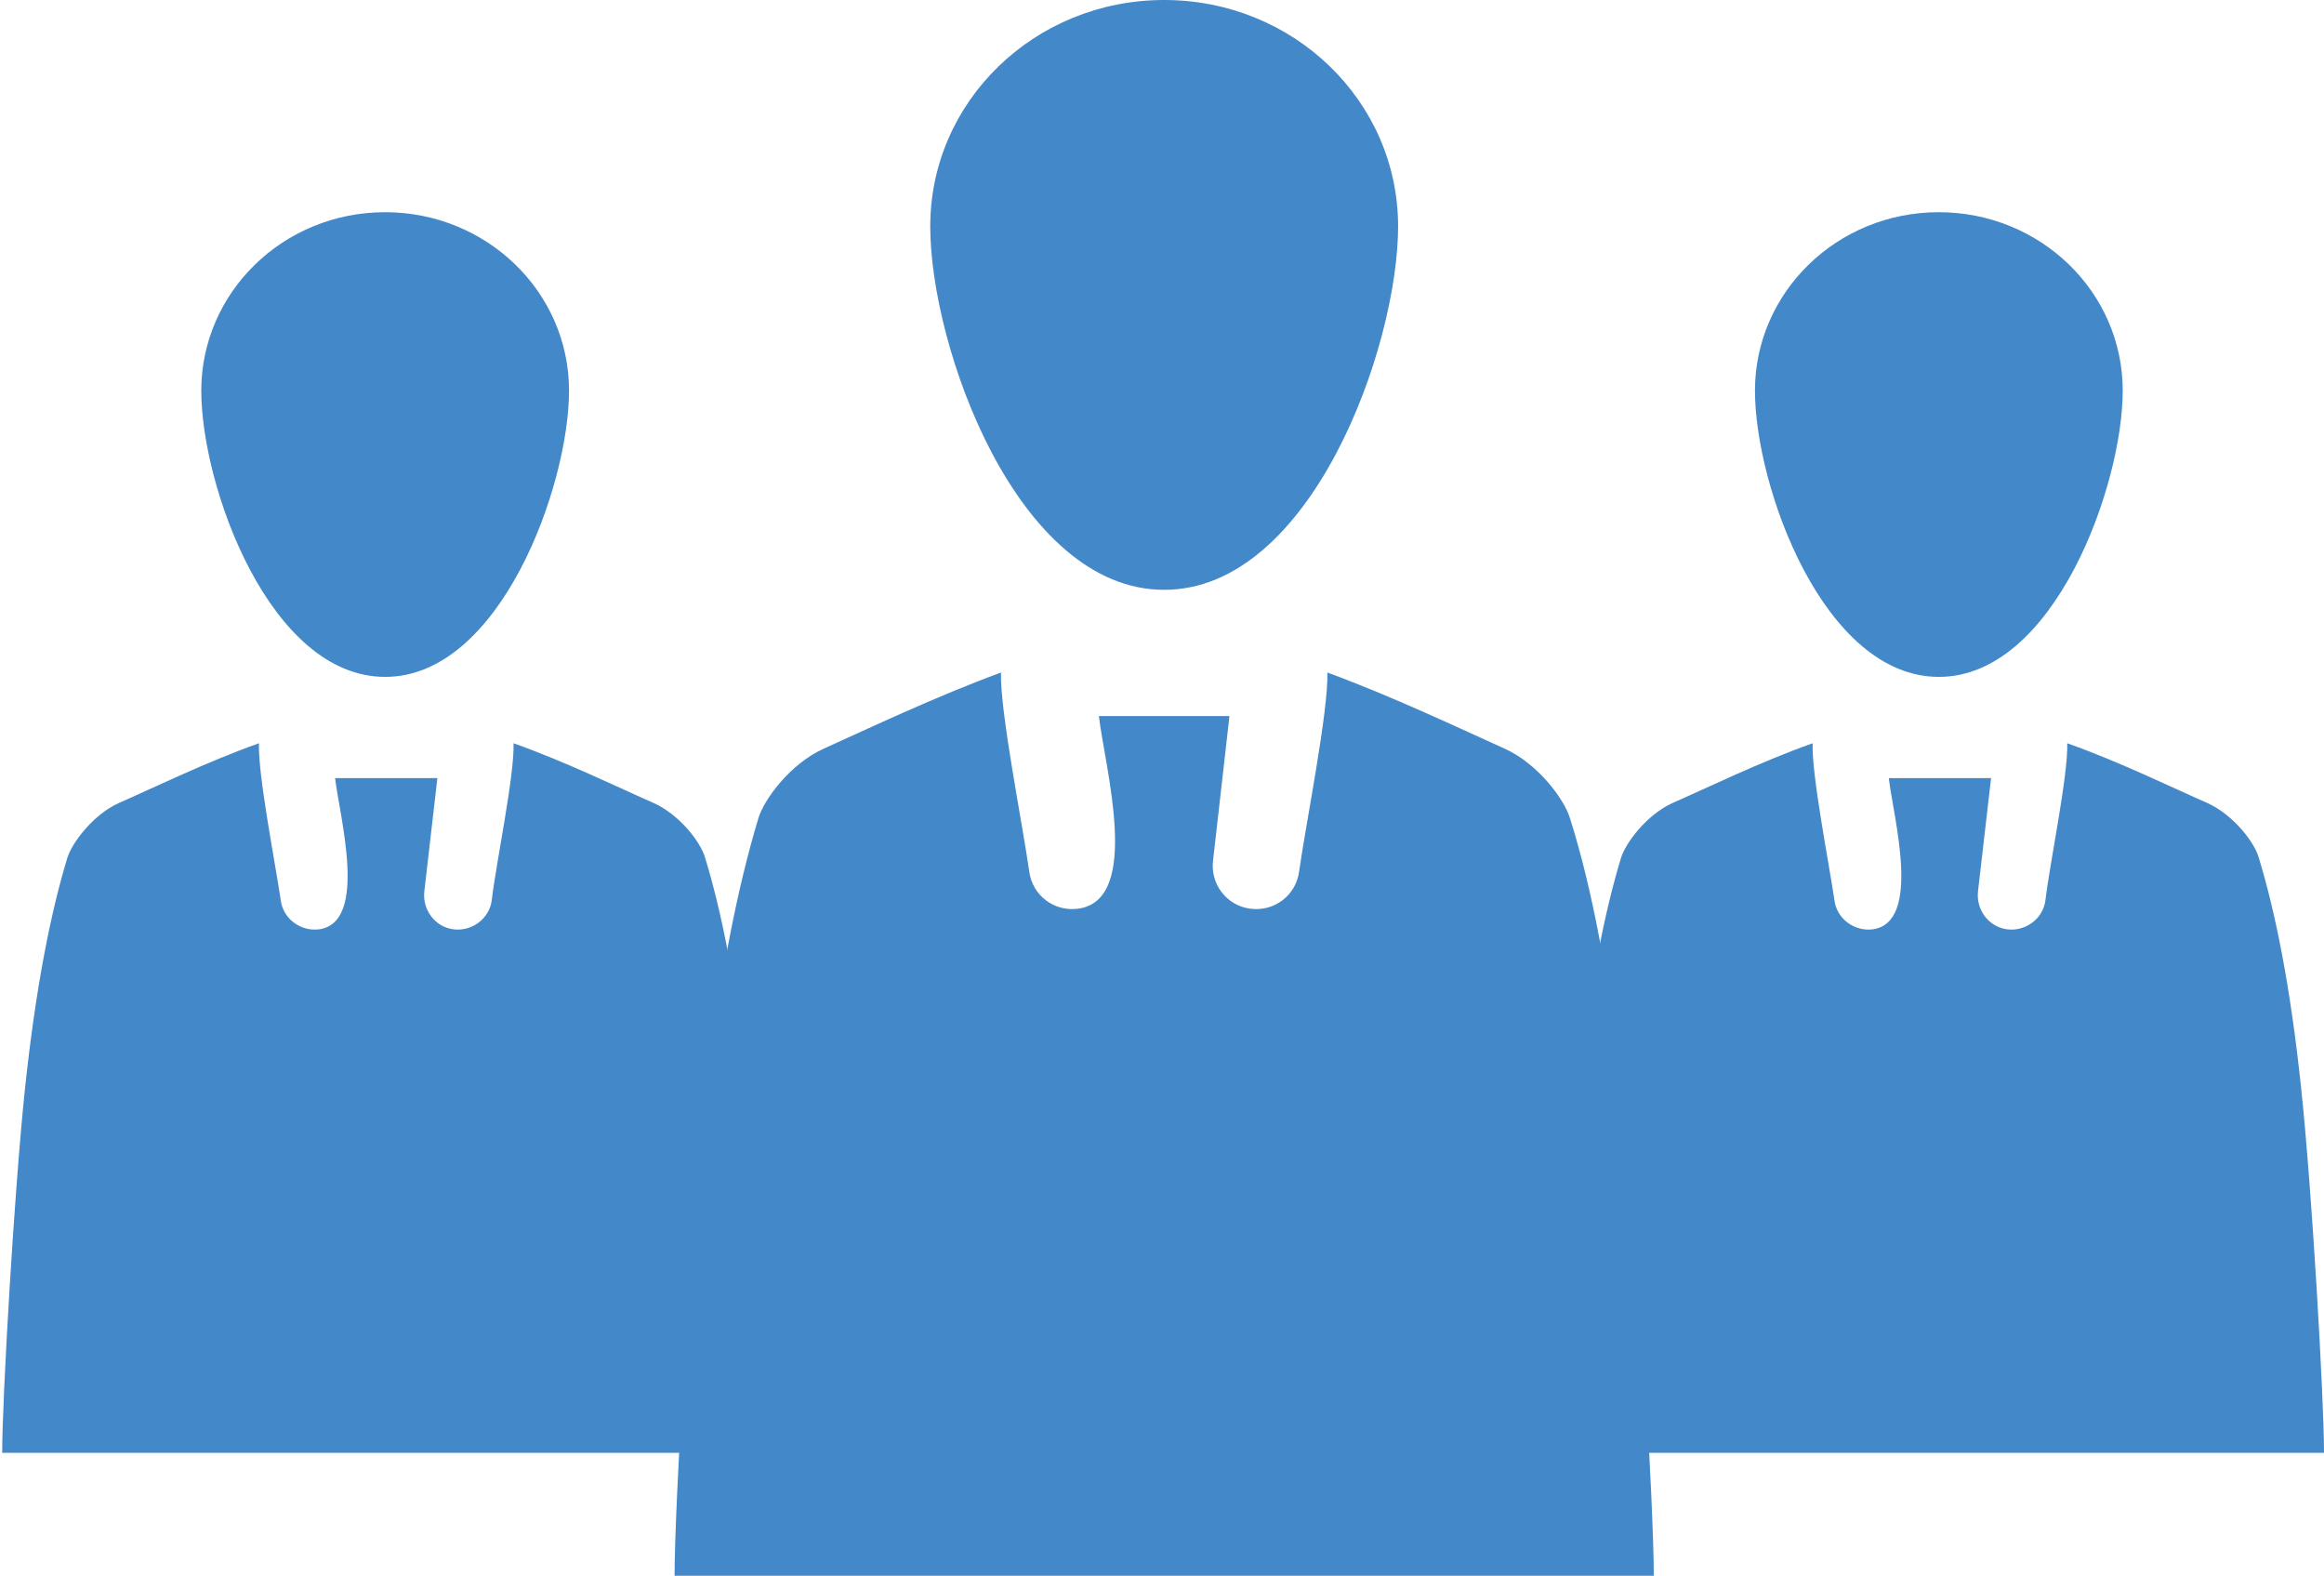
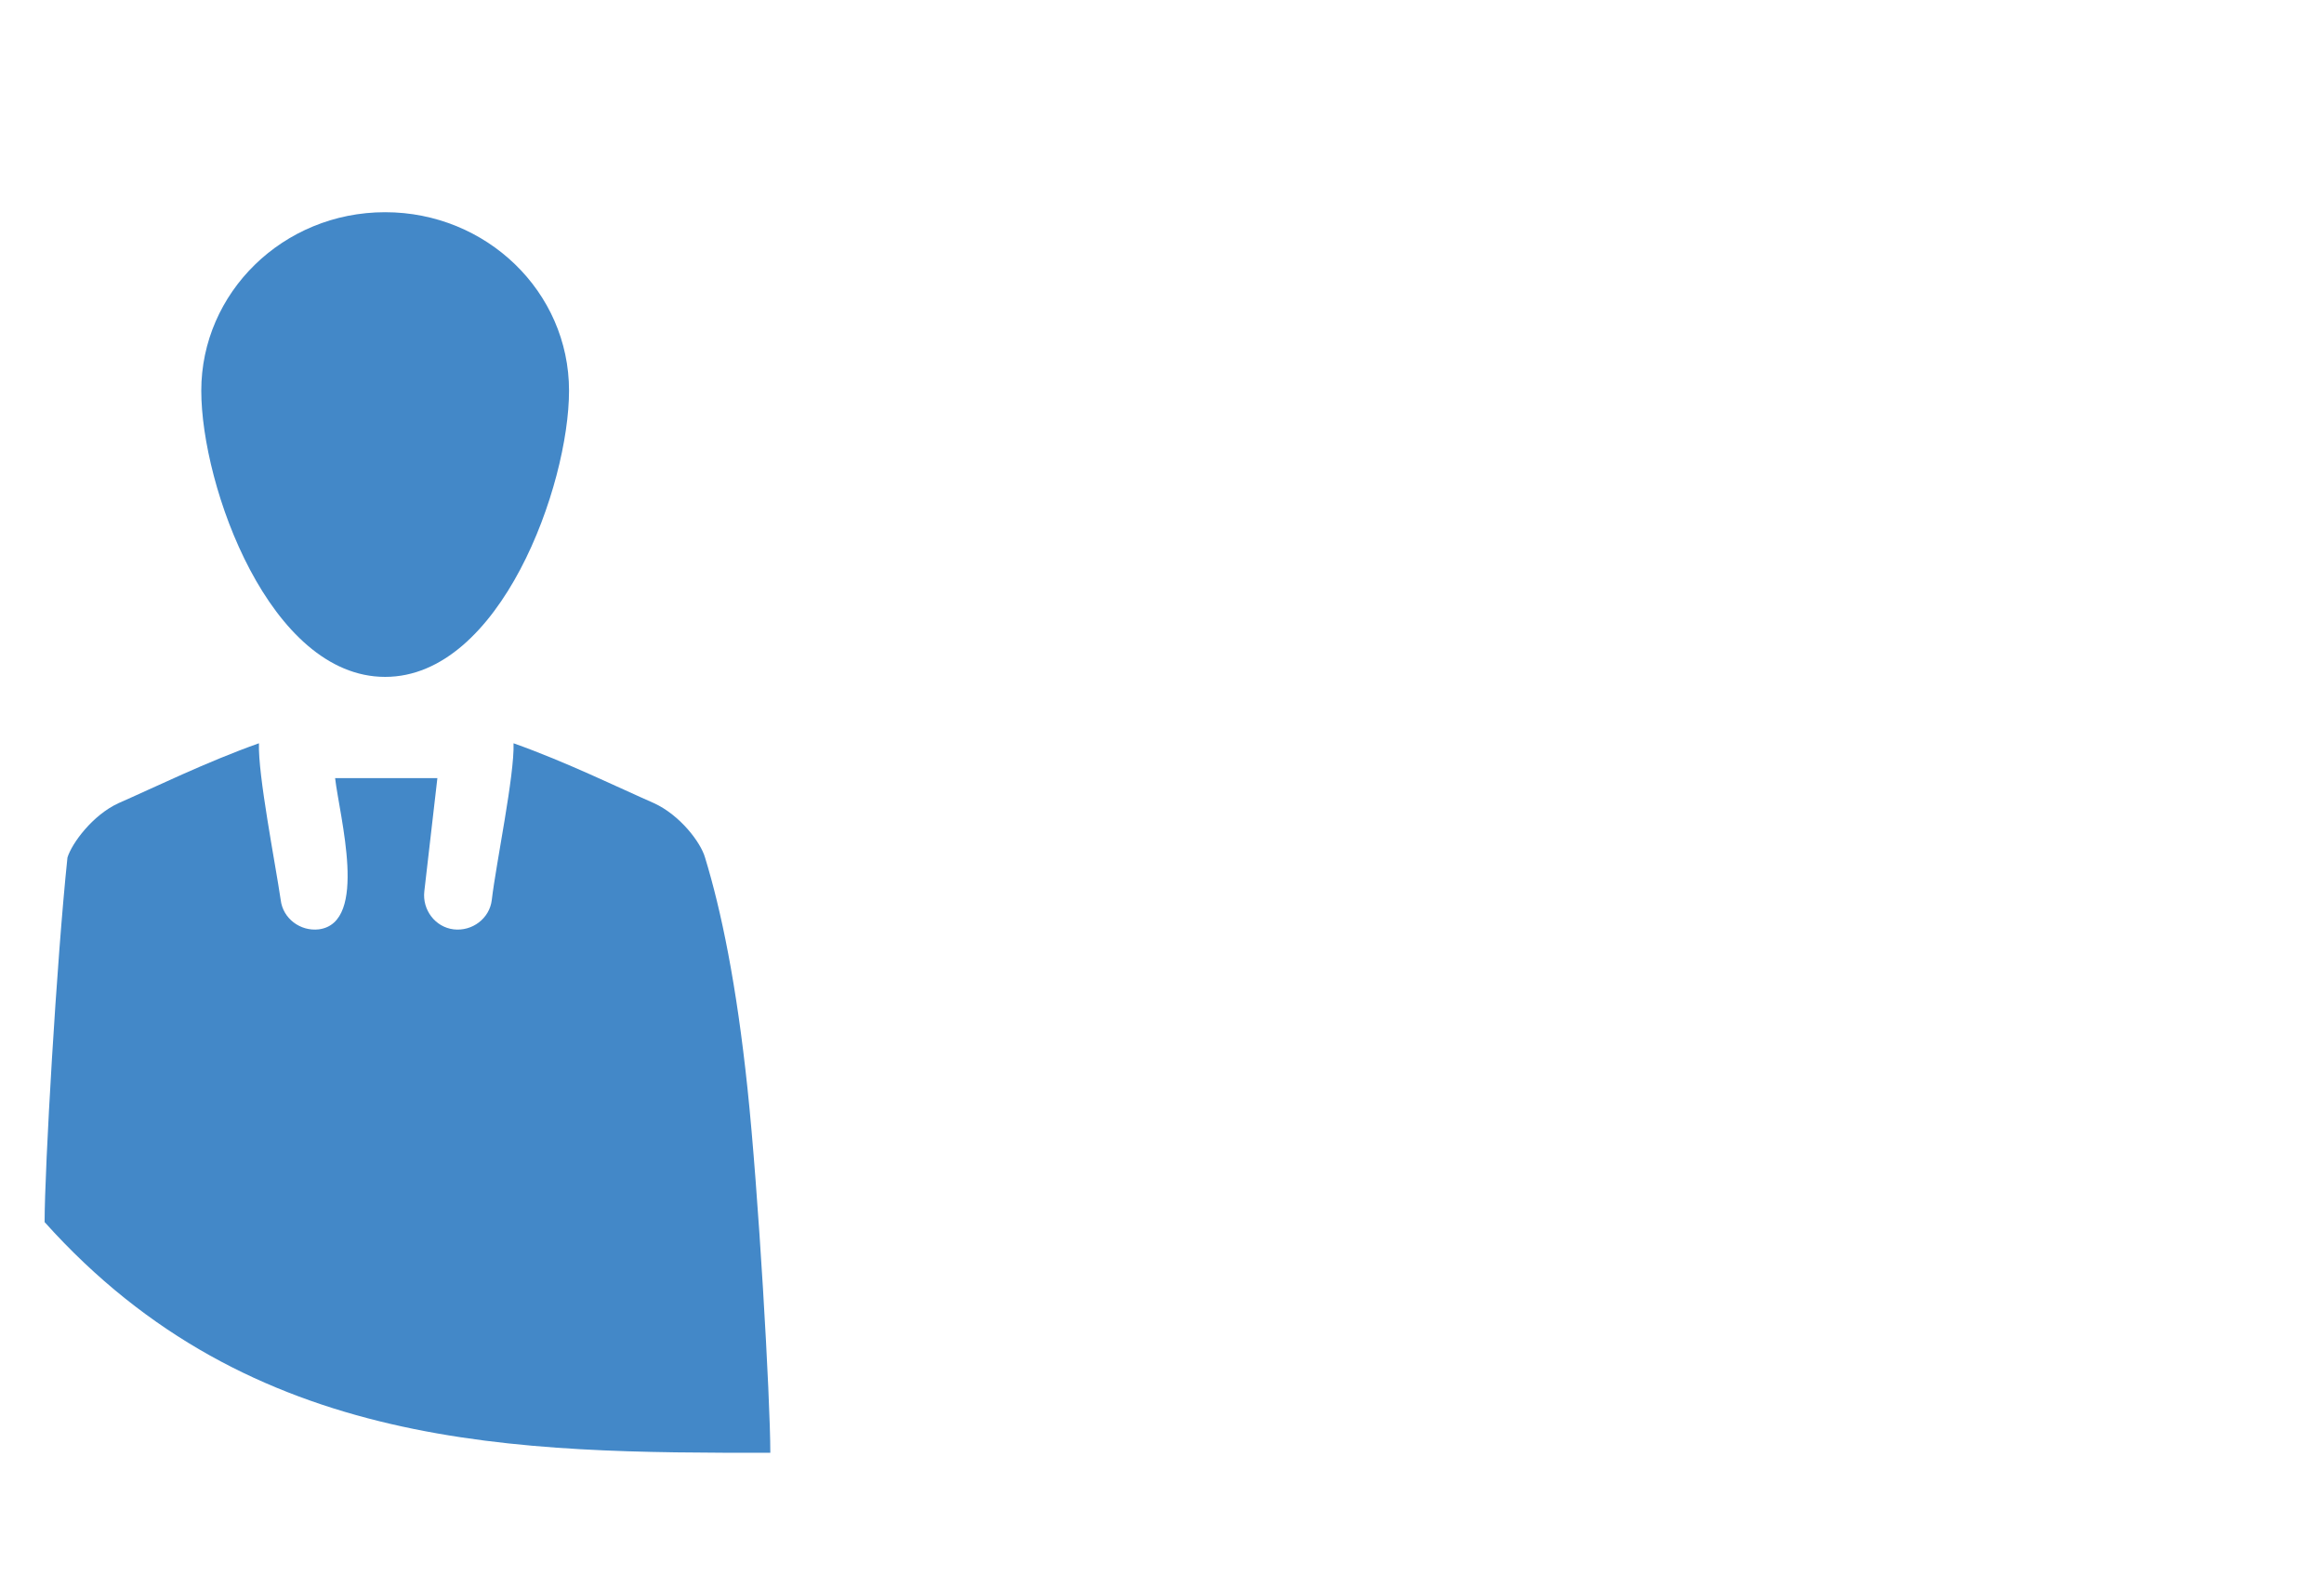
<svg xmlns="http://www.w3.org/2000/svg" version="1.1" id="Layer_1" x="0px" y="0px" viewBox="-660 952.2 213.6 144.8" style="enable-background:new -660 952.2 213.6 144.8;" xml:space="preserve">
  <style type="text/css">
	.st0{fill:#4388C8;}
</style>
-   <path class="st0" d="M-508,1097c0-6.3-1.4-30.6-2.7-42.6c-1.3-12-3-20.7-5-27c-0.5-1.7-2.9-5-6-6.4c-4-1.8-10.3-4.8-16.3-7  c0.1,3.6-2,14-2.6,18.3c-0.3,2.2-2.3,3.7-4.5,3.4c-2.2-0.3-3.7-2.3-3.4-4.5l1.5-13.2c-4,0-8,0-12,0c0.5,4.5,4,16.9-1.9,17.7  c-2.2,0.3-4.2-1.2-4.5-3.4c-0.6-4.3-2.7-14.7-2.6-18.3c-6,2.2-12.3,5.2-16.3,7c-3.1,1.4-5.5,4.7-6,6.4c-1.9,6.3-3.7,15-5,27  s-2.7,36.3-2.7,42.6C-568.7,1097-537.3,1097-508,1097L-508,1097z M-553,952.2c11.9,0,21.5,9.3,21.5,20.8c0,11.1-8,33.4-21.5,33.4  s-21.5-22.3-21.5-33.4C-574.5,961.5-564.9,952.2-553,952.2L-553,952.2z" />
-   <path class="st0" d="M-446.4,1085.7c0-5-1.1-24.1-2.1-33.5c-1-9.5-2.4-16.3-3.9-21.2c-0.4-1.4-2.3-3.9-4.7-5  c-3.2-1.4-8.1-3.8-12.9-5.5c0.1,2.9-1.6,11-2,14.4c-0.2,1.7-1.8,2.9-3.5,2.7c-1.7-0.2-2.9-1.8-2.7-3.5l1.2-10.4c-3.1,0-6.3,0-9.4,0  c0.4,3.5,3.1,13.3-1.5,13.9c-1.7,0.2-3.3-1-3.5-2.7c-0.5-3.4-2.1-11.5-2-14.4c-4.8,1.7-9.7,4.1-12.9,5.5c-2.4,1.1-4.3,3.7-4.7,5  c-1.5,4.9-2.9,11.8-3.9,21.2c-1,9.5-2.1,28.6-2.1,33.5C-494.1,1085.7-469.5,1085.7-446.4,1085.7L-446.4,1085.7z M-481.8,971.7  c9.3,0,16.9,7.3,16.9,16.4c0,8.7-6.3,26.3-16.9,26.3c-10.6,0-16.9-17.5-16.9-26.3C-498.7,979.1-491.2,971.7-481.8,971.7  L-481.8,971.7z" />
-   <path class="st0" d="M-589.2,1085.7c0-5-1.1-24.1-2.1-33.5c-1-9.5-2.4-16.3-3.9-21.2c-0.4-1.4-2.3-3.9-4.7-5  c-3.2-1.4-8.1-3.8-12.9-5.5c0.1,2.9-1.6,11-2,14.4c-0.2,1.7-1.8,2.9-3.5,2.7c-1.7-0.2-2.9-1.8-2.7-3.5l1.2-10.4c-3.1,0-6.3,0-9.4,0  c0.4,3.5,3.1,13.3-1.5,13.9c-1.7,0.2-3.3-1-3.5-2.7c-0.5-3.4-2.1-11.5-2-14.4c-4.8,1.7-9.7,4.1-12.9,5.5c-2.4,1.1-4.3,3.7-4.7,5  c-1.5,4.9-2.9,11.8-3.9,21.2c-1,9.5-2.1,28.6-2.1,33.5C-636.9,1085.7-612.3,1085.7-589.2,1085.7L-589.2,1085.7z M-624.6,971.7  c9.3,0,16.9,7.3,16.9,16.4c0,8.7-6.3,26.3-16.9,26.3c-10.6,0-16.9-17.5-16.9-26.3C-641.5,979.1-634,971.7-624.6,971.7L-624.6,971.7z  " />
+   <path class="st0" d="M-589.2,1085.7c0-5-1.1-24.1-2.1-33.5c-1-9.5-2.4-16.3-3.9-21.2c-0.4-1.4-2.3-3.9-4.7-5  c-3.2-1.4-8.1-3.8-12.9-5.5c0.1,2.9-1.6,11-2,14.4c-0.2,1.7-1.8,2.9-3.5,2.7c-1.7-0.2-2.9-1.8-2.7-3.5l1.2-10.4c-3.1,0-6.3,0-9.4,0  c0.4,3.5,3.1,13.3-1.5,13.9c-1.7,0.2-3.3-1-3.5-2.7c-0.5-3.4-2.1-11.5-2-14.4c-4.8,1.7-9.7,4.1-12.9,5.5c-2.4,1.1-4.3,3.7-4.7,5  c-1,9.5-2.1,28.6-2.1,33.5C-636.9,1085.7-612.3,1085.7-589.2,1085.7L-589.2,1085.7z M-624.6,971.7  c9.3,0,16.9,7.3,16.9,16.4c0,8.7-6.3,26.3-16.9,26.3c-10.6,0-16.9-17.5-16.9-26.3C-641.5,979.1-634,971.7-624.6,971.7L-624.6,971.7z  " />
</svg>